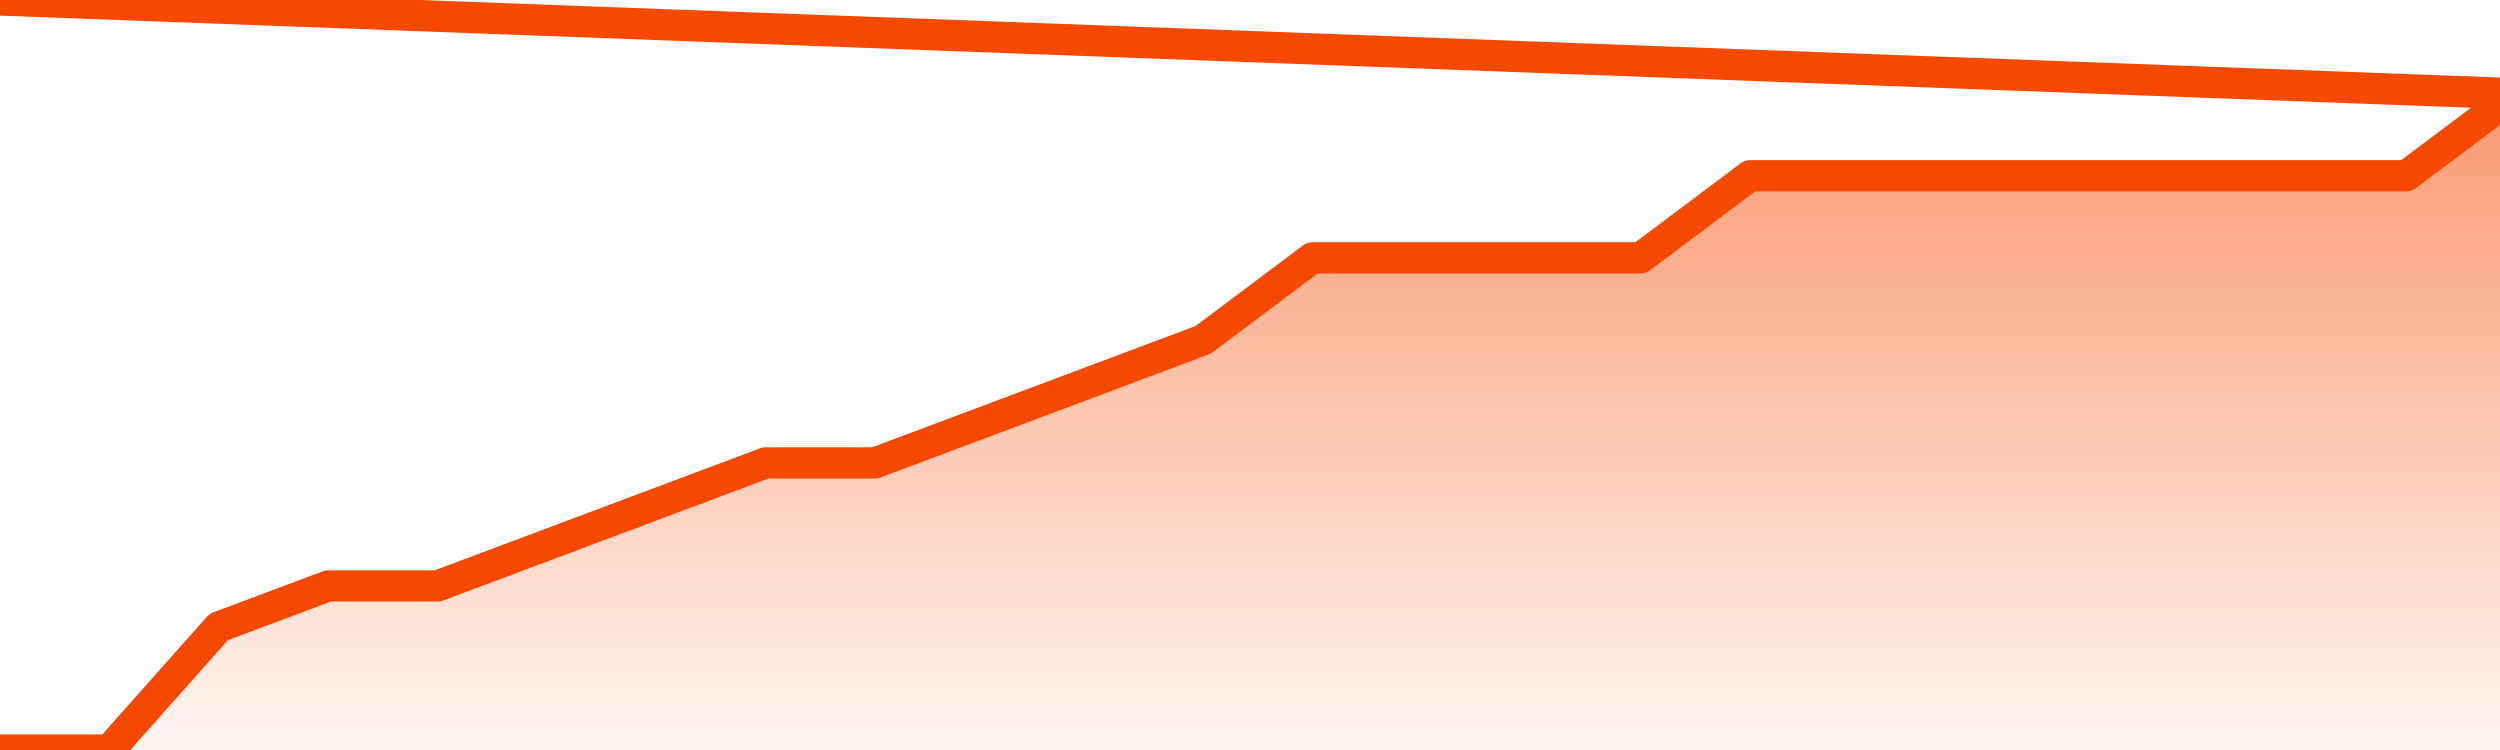
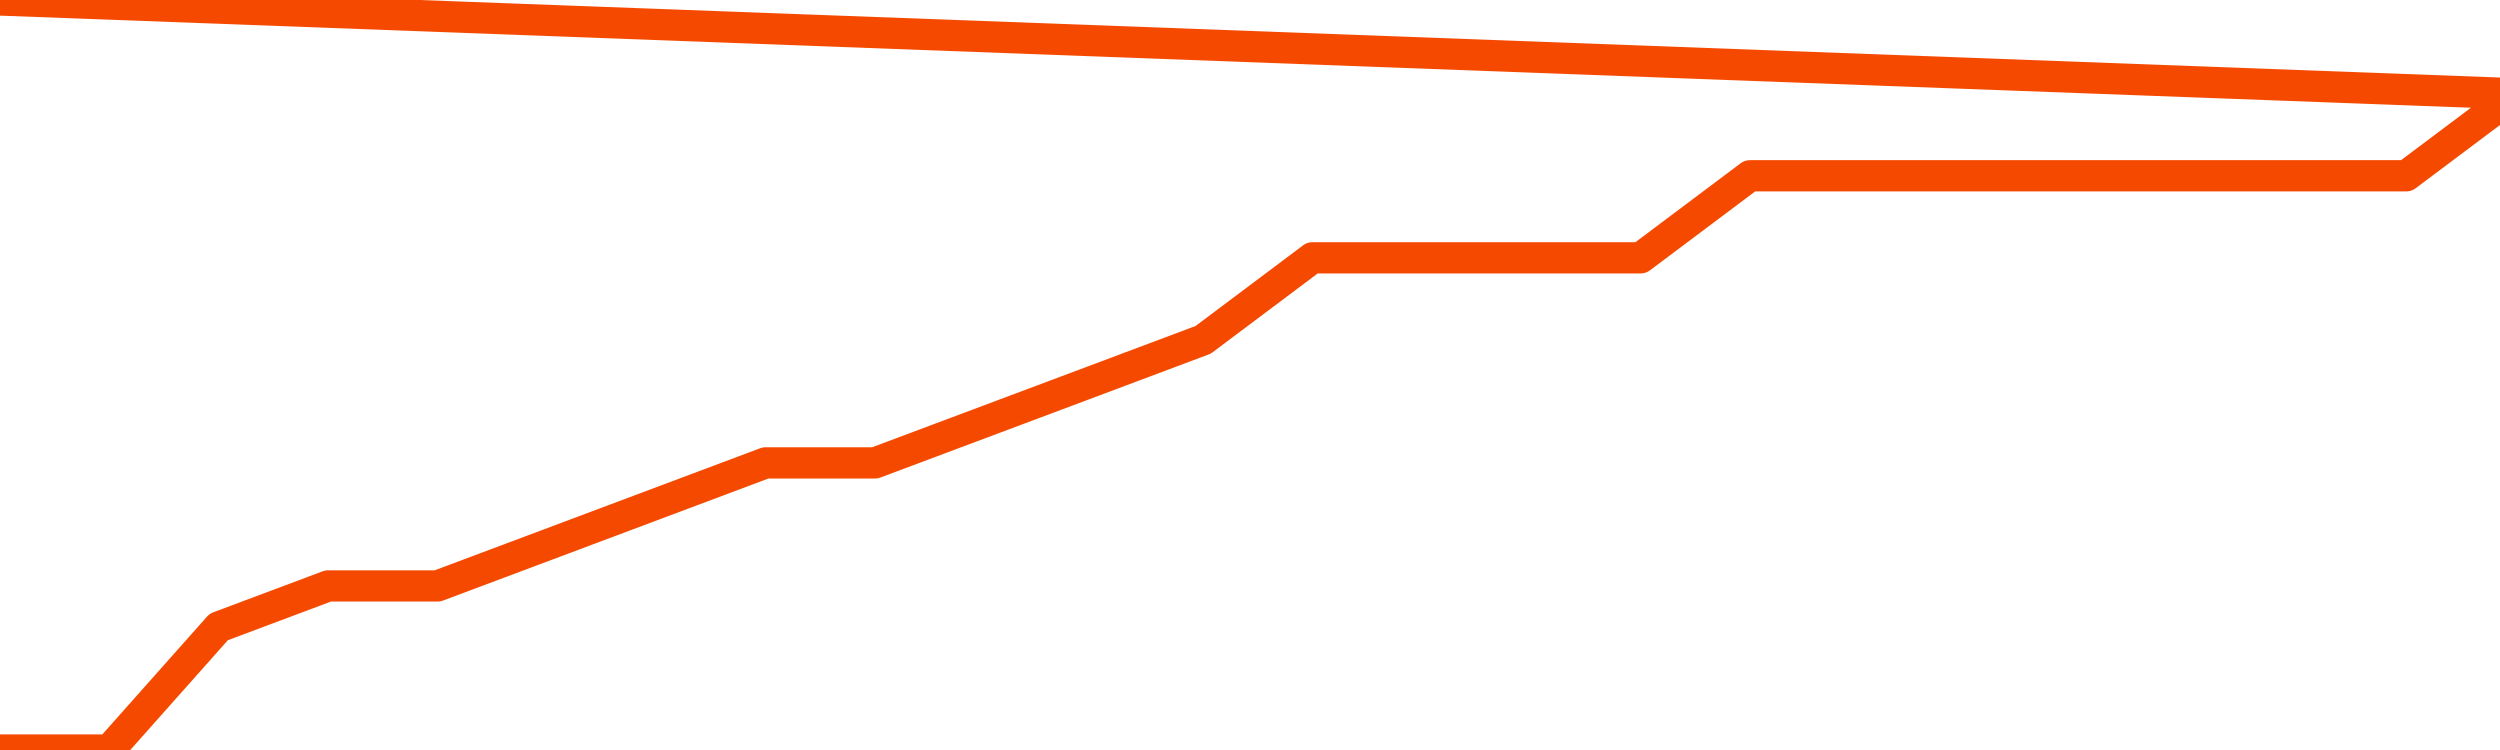
<svg xmlns="http://www.w3.org/2000/svg" version="1.1" width="80" height="24" viewBox="0 0 80 24">
  <defs>
    <linearGradient x1=".5" x2=".5" y2="1" id="gradient">
      <stop offset="0" stop-color="#F64900" />
      <stop offset="1" stop-color="#f64900" stop-opacity="0" />
    </linearGradient>
  </defs>
-   <path fill="url(#gradient)" fill-opacity="0.56" stroke="none" d="M 0,26 0.0,24.0 3.5,24.0 7.0,20.062 10.5,18.75 14.0,18.75 17.5,17.438 21.0,16.125 24.5,14.812 28.0,14.812 31.5,13.5 35.0,12.188 38.5,10.875 42.0,8.25 45.5,8.25 49.0,8.25 52.5,8.25 56.0,5.625 59.5,5.625 63.0,5.625 66.5,5.625 70.0,5.625 73.5,5.625 77.0,5.625 80.5,3.0 82,26 Z" />
  <path fill="none" stroke="#F64900" stroke-width="1" stroke-linejoin="round" stroke-linecap="round" d="M 0.0,24.0 3.5,24.0 7.0,20.062 10.5,18.75 14.0,18.75 17.5,17.438 21.0,16.125 24.5,14.812 28.0,14.812 31.5,13.5 35.0,12.188 38.5,10.875 42.0,8.25 45.5,8.25 49.0,8.25 52.5,8.25 56.0,5.625 59.5,5.625 63.0,5.625 66.5,5.625 70.0,5.625 73.5,5.625 77.0,5.625 80.5,3.0.join(' ') }" />
</svg>